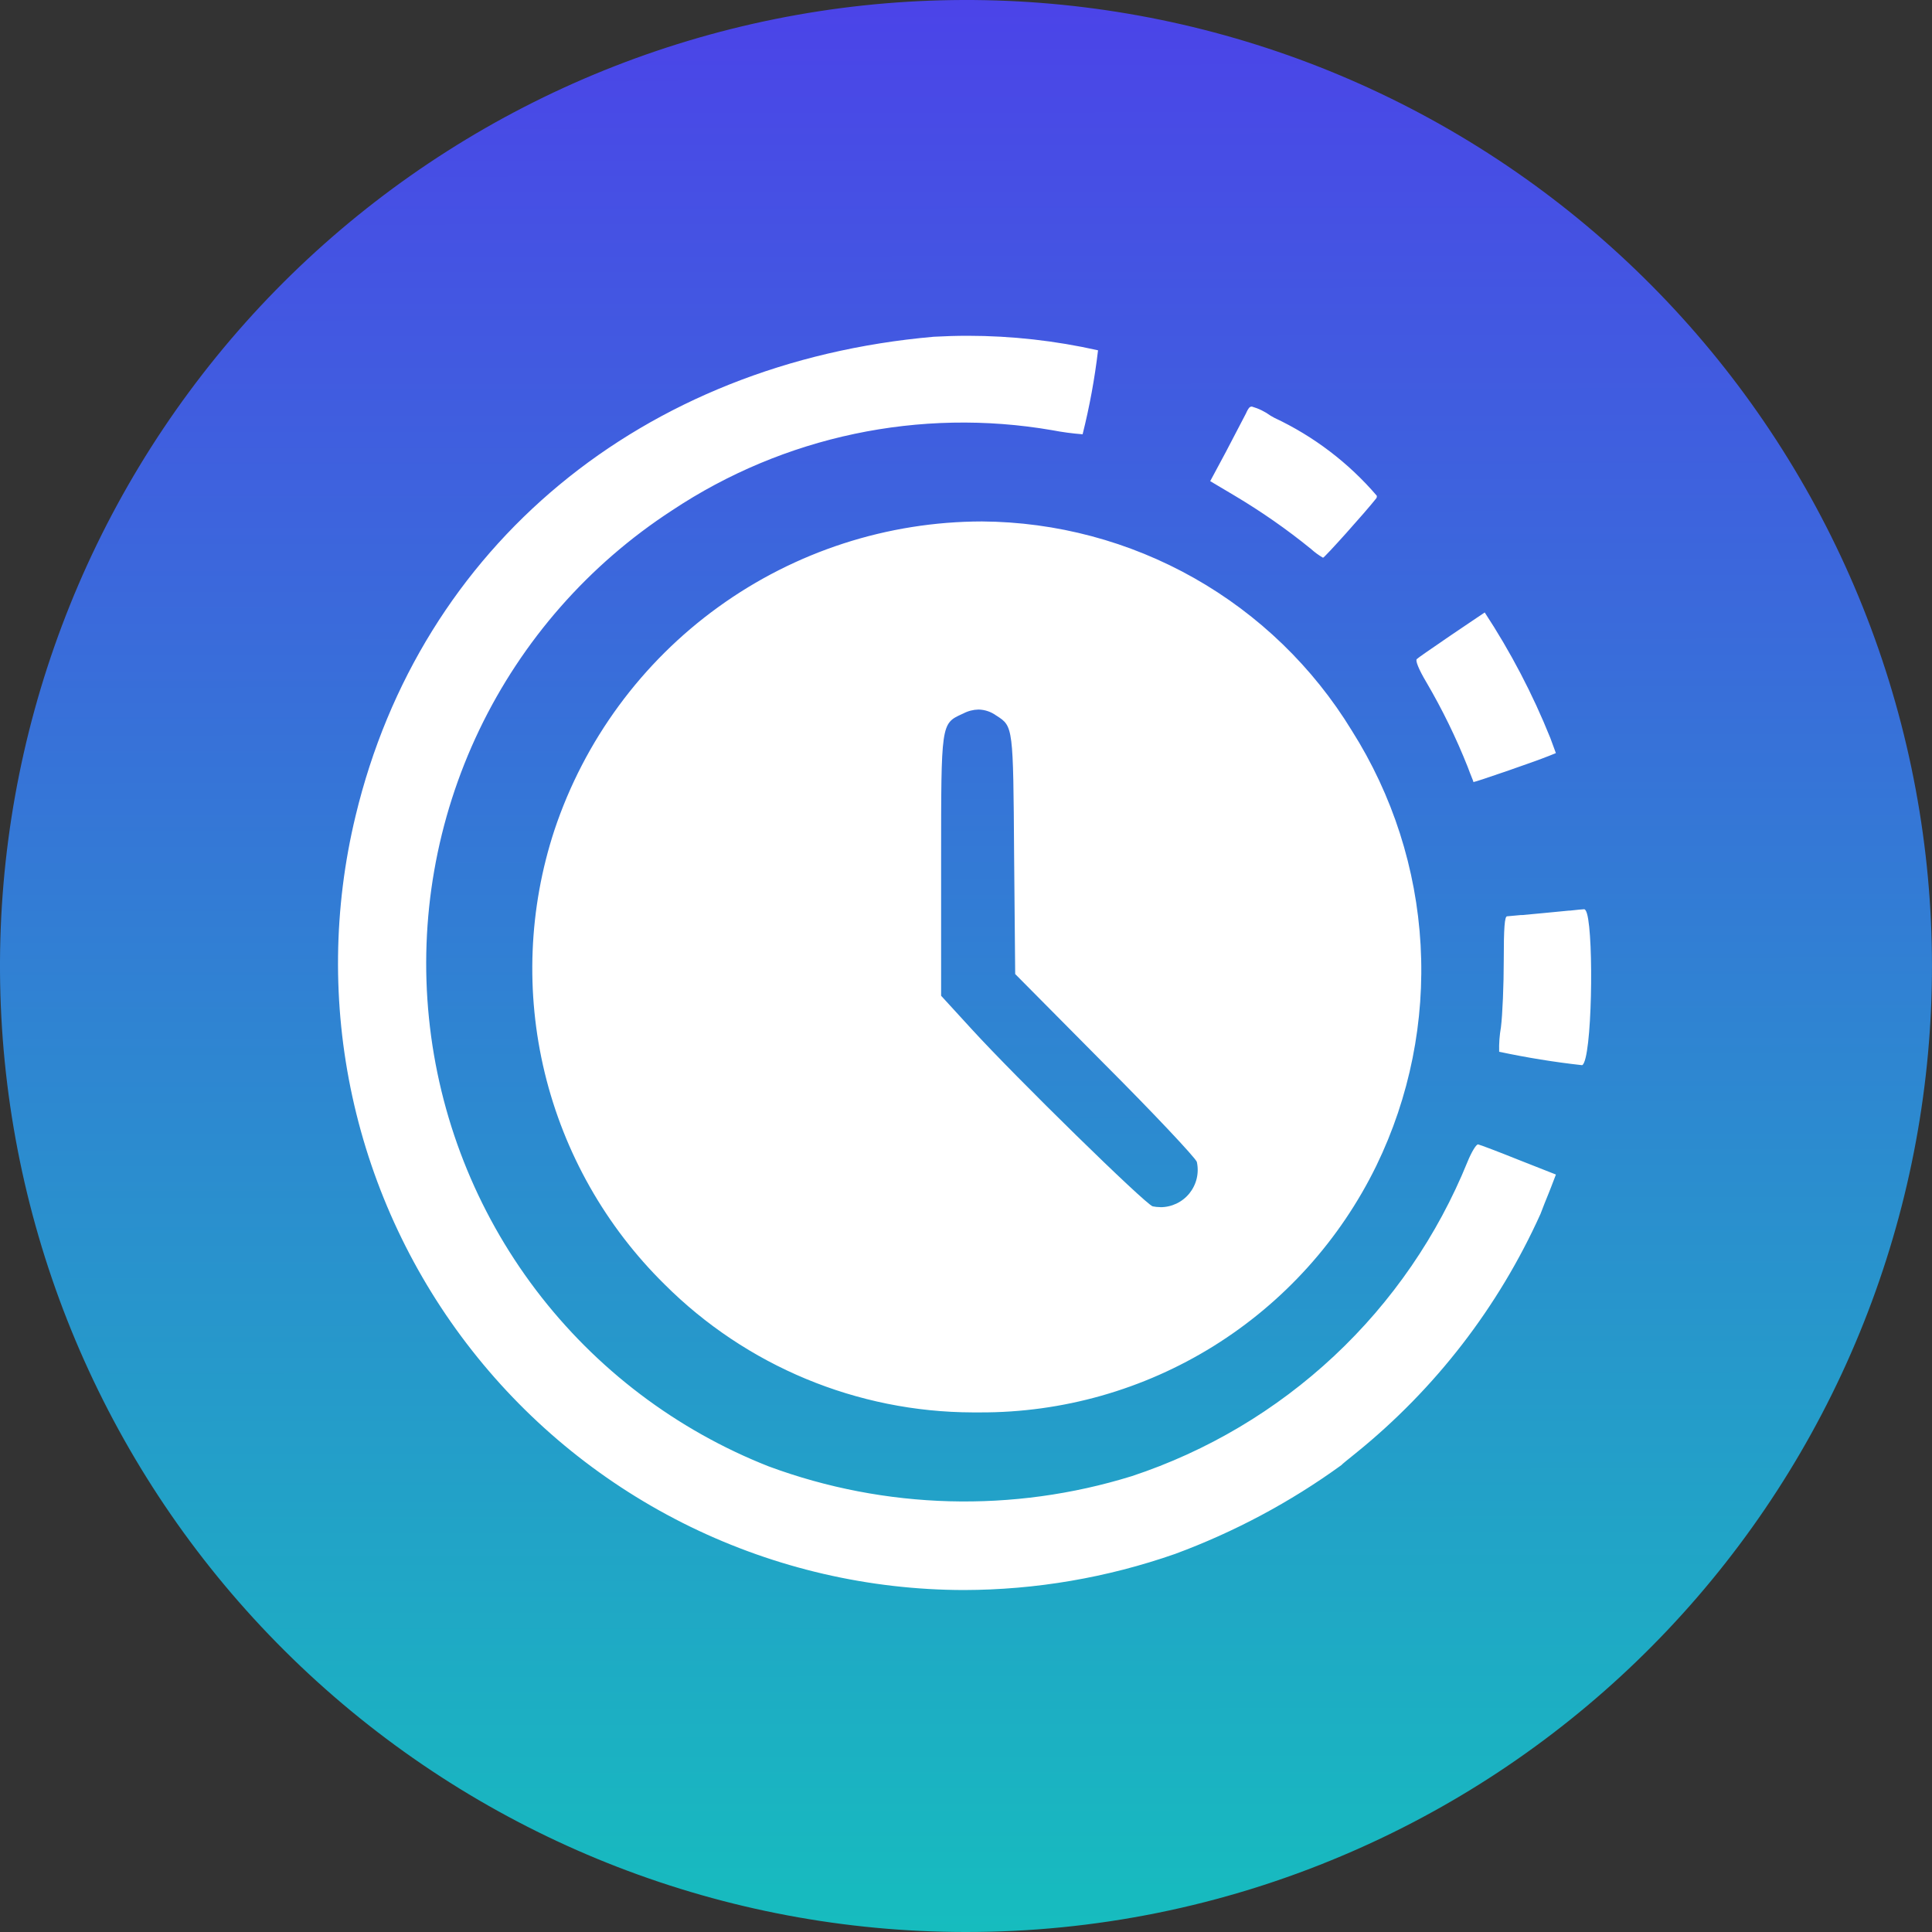
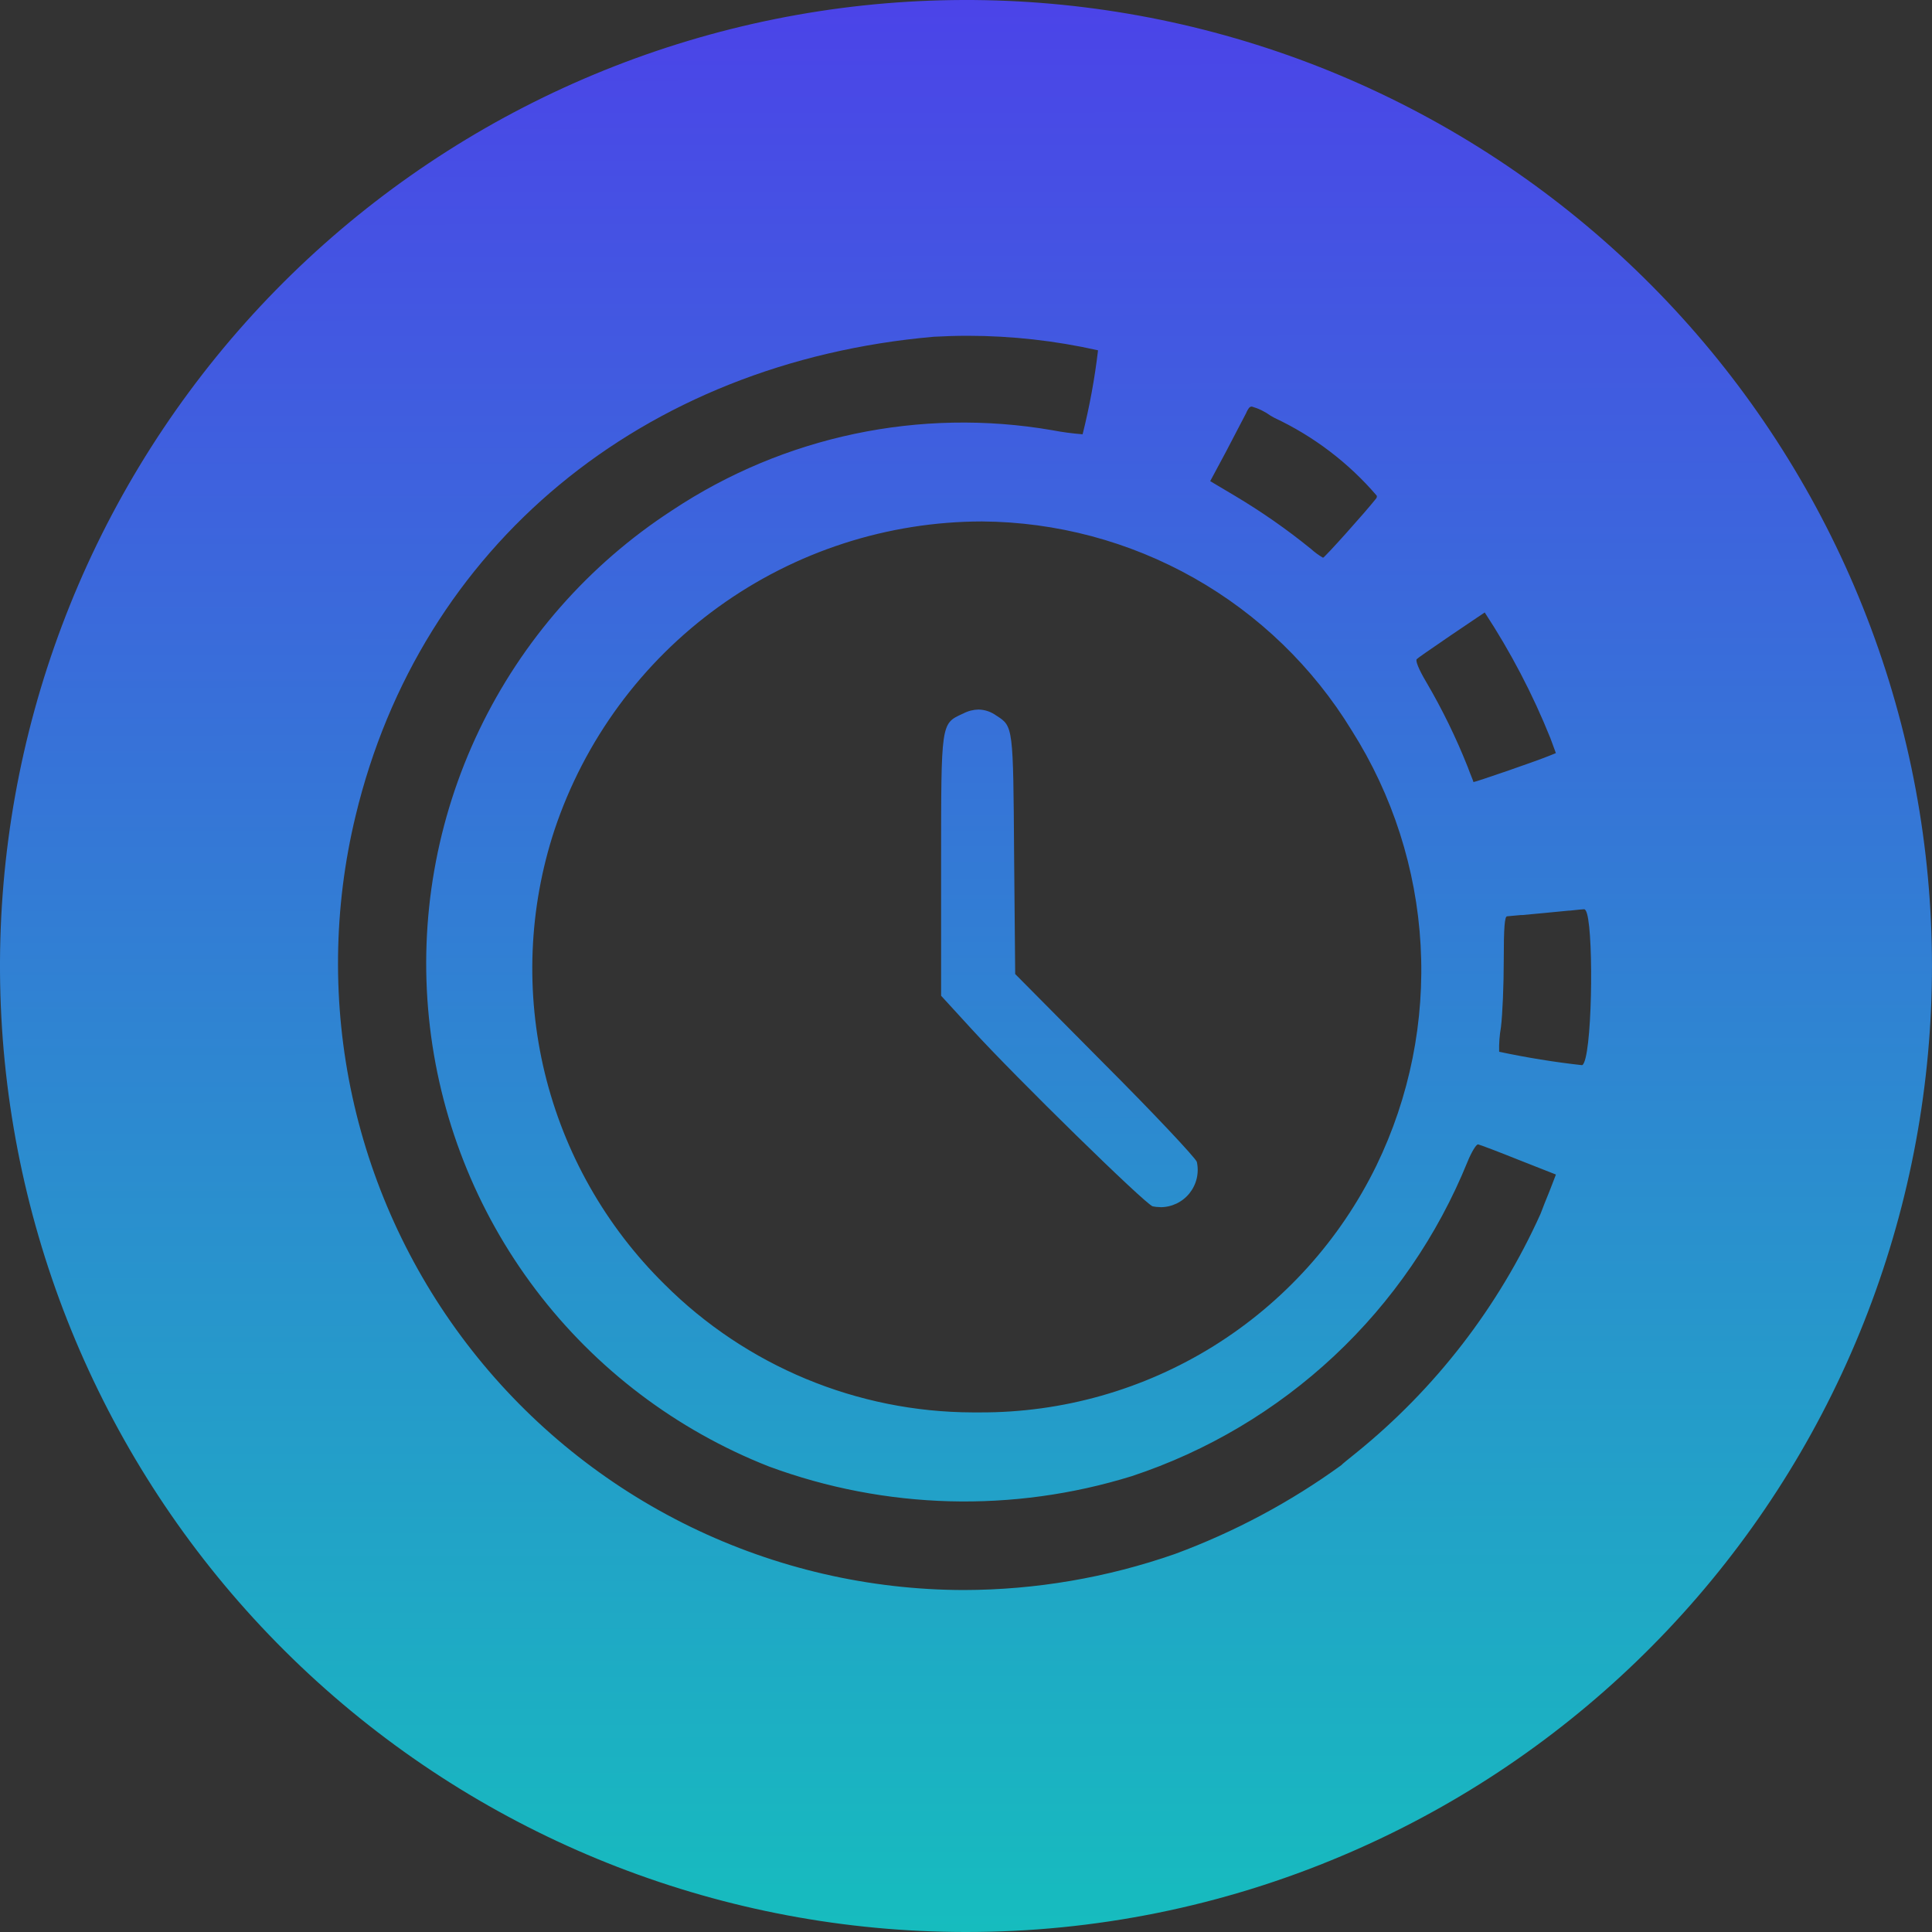
<svg xmlns="http://www.w3.org/2000/svg" width="50" height="50" viewBox="0 0 50 50" fill="none">
  <rect x="0" y="0" width="50" height="50" fill="#333333" stroke="none" />
-   <circle cx="25" cy="25.385" r="23" fill="white" />
  <path d="M24.966 50C18.769 49.992 12.796 47.682 8.206 43.519C3.615 39.355 0.734 33.636 0.122 27.469C-0.49 21.302 1.211 15.127 4.893 10.143C8.576 5.159 13.979 1.721 20.054 0.494C26.128 -0.732 32.442 0.342 37.769 3.507C43.097 6.672 47.059 11.704 48.887 17.625C50.715 23.547 50.279 29.936 47.663 35.554C45.047 41.172 40.438 45.618 34.729 48.029C31.641 49.337 28.32 50.007 24.966 50ZM25.048 8.69C24.759 8.69 24.459 8.699 24.167 8.715C16.613 9.378 10.879 14.13 9.202 21.116C8.626 23.5 8.597 25.984 9.119 28.38C9.641 30.776 10.7 33.023 12.216 34.951C13.731 36.879 15.664 38.439 17.869 39.513C20.074 40.586 22.494 41.146 24.946 41.15C26.806 41.146 28.653 40.83 30.41 40.216C31.942 39.65 33.391 38.877 34.714 37.918C34.732 37.894 34.895 37.762 35.092 37.604C37.147 35.943 38.783 33.823 39.869 31.414C39.929 31.255 40.018 31.028 40.082 30.875L40.14 30.728L40.267 30.397L39.302 30.017C38.777 29.806 38.299 29.625 38.254 29.617C38.208 29.608 38.084 29.809 37.978 30.07C37.205 31.974 36.028 33.688 34.528 35.092C33.028 36.496 31.241 37.558 29.29 38.203C26.216 39.155 22.914 39.067 19.896 37.951C17.506 37.01 15.419 35.429 13.868 33.382C12.316 31.334 11.359 28.898 11.101 26.342C10.842 23.786 11.293 21.208 12.403 18.891C13.513 16.574 15.24 14.608 17.394 13.208C20.288 11.285 23.809 10.543 27.233 11.134C27.493 11.184 27.755 11.219 28.018 11.239C28.197 10.524 28.331 9.798 28.417 9.066C27.311 8.817 26.181 8.691 25.048 8.69ZM25.241 36.553H25.358C27.495 36.561 29.592 35.966 31.407 34.837C33.222 33.707 34.682 32.089 35.62 30.168C36.482 28.393 36.876 26.426 36.765 24.456C36.654 22.485 36.041 20.576 34.985 18.908C33.983 17.266 32.577 15.906 30.902 14.959C29.227 14.012 27.338 13.508 25.414 13.495C22.965 13.499 20.58 14.273 18.595 15.706C16.609 17.139 15.124 19.16 14.349 21.482C13.682 23.512 13.595 25.689 14.098 27.766C14.602 29.843 15.675 31.738 17.198 33.238C19.315 35.353 22.183 36.545 25.175 36.553H25.241ZM38.8 27.22C39.508 27.37 40.224 27.487 40.929 27.565H40.95C41.203 27.405 41.25 24.261 41.072 23.647C41.05 23.57 41.024 23.531 40.997 23.531C40.955 23.531 40.804 23.548 40.626 23.567H40.599C40.418 23.585 40.197 23.607 39.969 23.628L39.403 23.681H39.363C39.17 23.7 39.037 23.712 39.004 23.714C38.94 23.714 38.917 24.004 38.917 24.857C38.917 25.484 38.885 26.26 38.844 26.586C38.808 26.793 38.792 27.004 38.798 27.215L38.8 27.22ZM38.424 15.851C38.424 15.851 38.36 15.895 38.243 15.973L38.233 15.979C38.074 16.085 37.834 16.246 37.571 16.426L37.369 16.564L37.351 16.577C36.987 16.826 36.7 17.023 36.665 17.059C36.63 17.096 36.706 17.307 36.916 17.659C37.327 18.361 37.684 19.092 37.984 19.848C38.023 19.956 38.063 20.054 38.089 20.12C38.107 20.162 38.123 20.204 38.136 20.247V20.239C38.186 20.239 39.697 19.72 40.084 19.564L40.266 19.49L40.124 19.104C39.666 17.963 39.094 16.87 38.419 15.842L38.424 15.851ZM32.397 10.522C32.334 10.522 32.307 10.574 32.258 10.67V10.675L32.236 10.718C32.186 10.814 32.024 11.127 31.724 11.699L31.32 12.452L31.948 12.825C32.641 13.237 33.304 13.699 33.93 14.208C34.025 14.294 34.128 14.37 34.24 14.434C34.278 14.434 35.333 13.258 35.615 12.9C35.623 12.89 35.629 12.878 35.631 12.865C35.634 12.853 35.633 12.84 35.63 12.828C34.9 11.976 33.996 11.289 32.98 10.813L32.884 10.759C32.737 10.652 32.573 10.572 32.399 10.522H32.397ZM30.024 31.24C29.959 31.24 29.894 31.233 29.831 31.22C29.631 31.156 26.302 27.898 25.145 26.632L24.356 25.77V22.249C24.356 18.729 24.355 18.729 24.894 18.481L24.932 18.464C25.053 18.4 25.187 18.366 25.323 18.363C25.489 18.366 25.65 18.421 25.784 18.519L25.793 18.524C26.222 18.801 26.222 18.801 26.245 22.122L26.273 25.208L28.579 27.534C29.833 28.788 30.927 29.951 30.974 30.069C31.005 30.21 31.004 30.357 30.971 30.498C30.938 30.639 30.873 30.77 30.783 30.883C30.692 30.996 30.576 31.087 30.446 31.149C30.315 31.211 30.172 31.243 30.028 31.242L30.024 31.24Z" fill="url(#paint0_linear_2821_2826)" />
  <defs>
    <linearGradient id="paint0_linear_2821_2826" x1="25.072" y1="-22.5" x2="25.121" y2="67.143" gradientUnits="userSpaceOnUse">
      <stop stop-color="#630DFB" />
      <stop offset="1" stop-color="#04E6B0" />
    </linearGradient>
  </defs>
</svg>